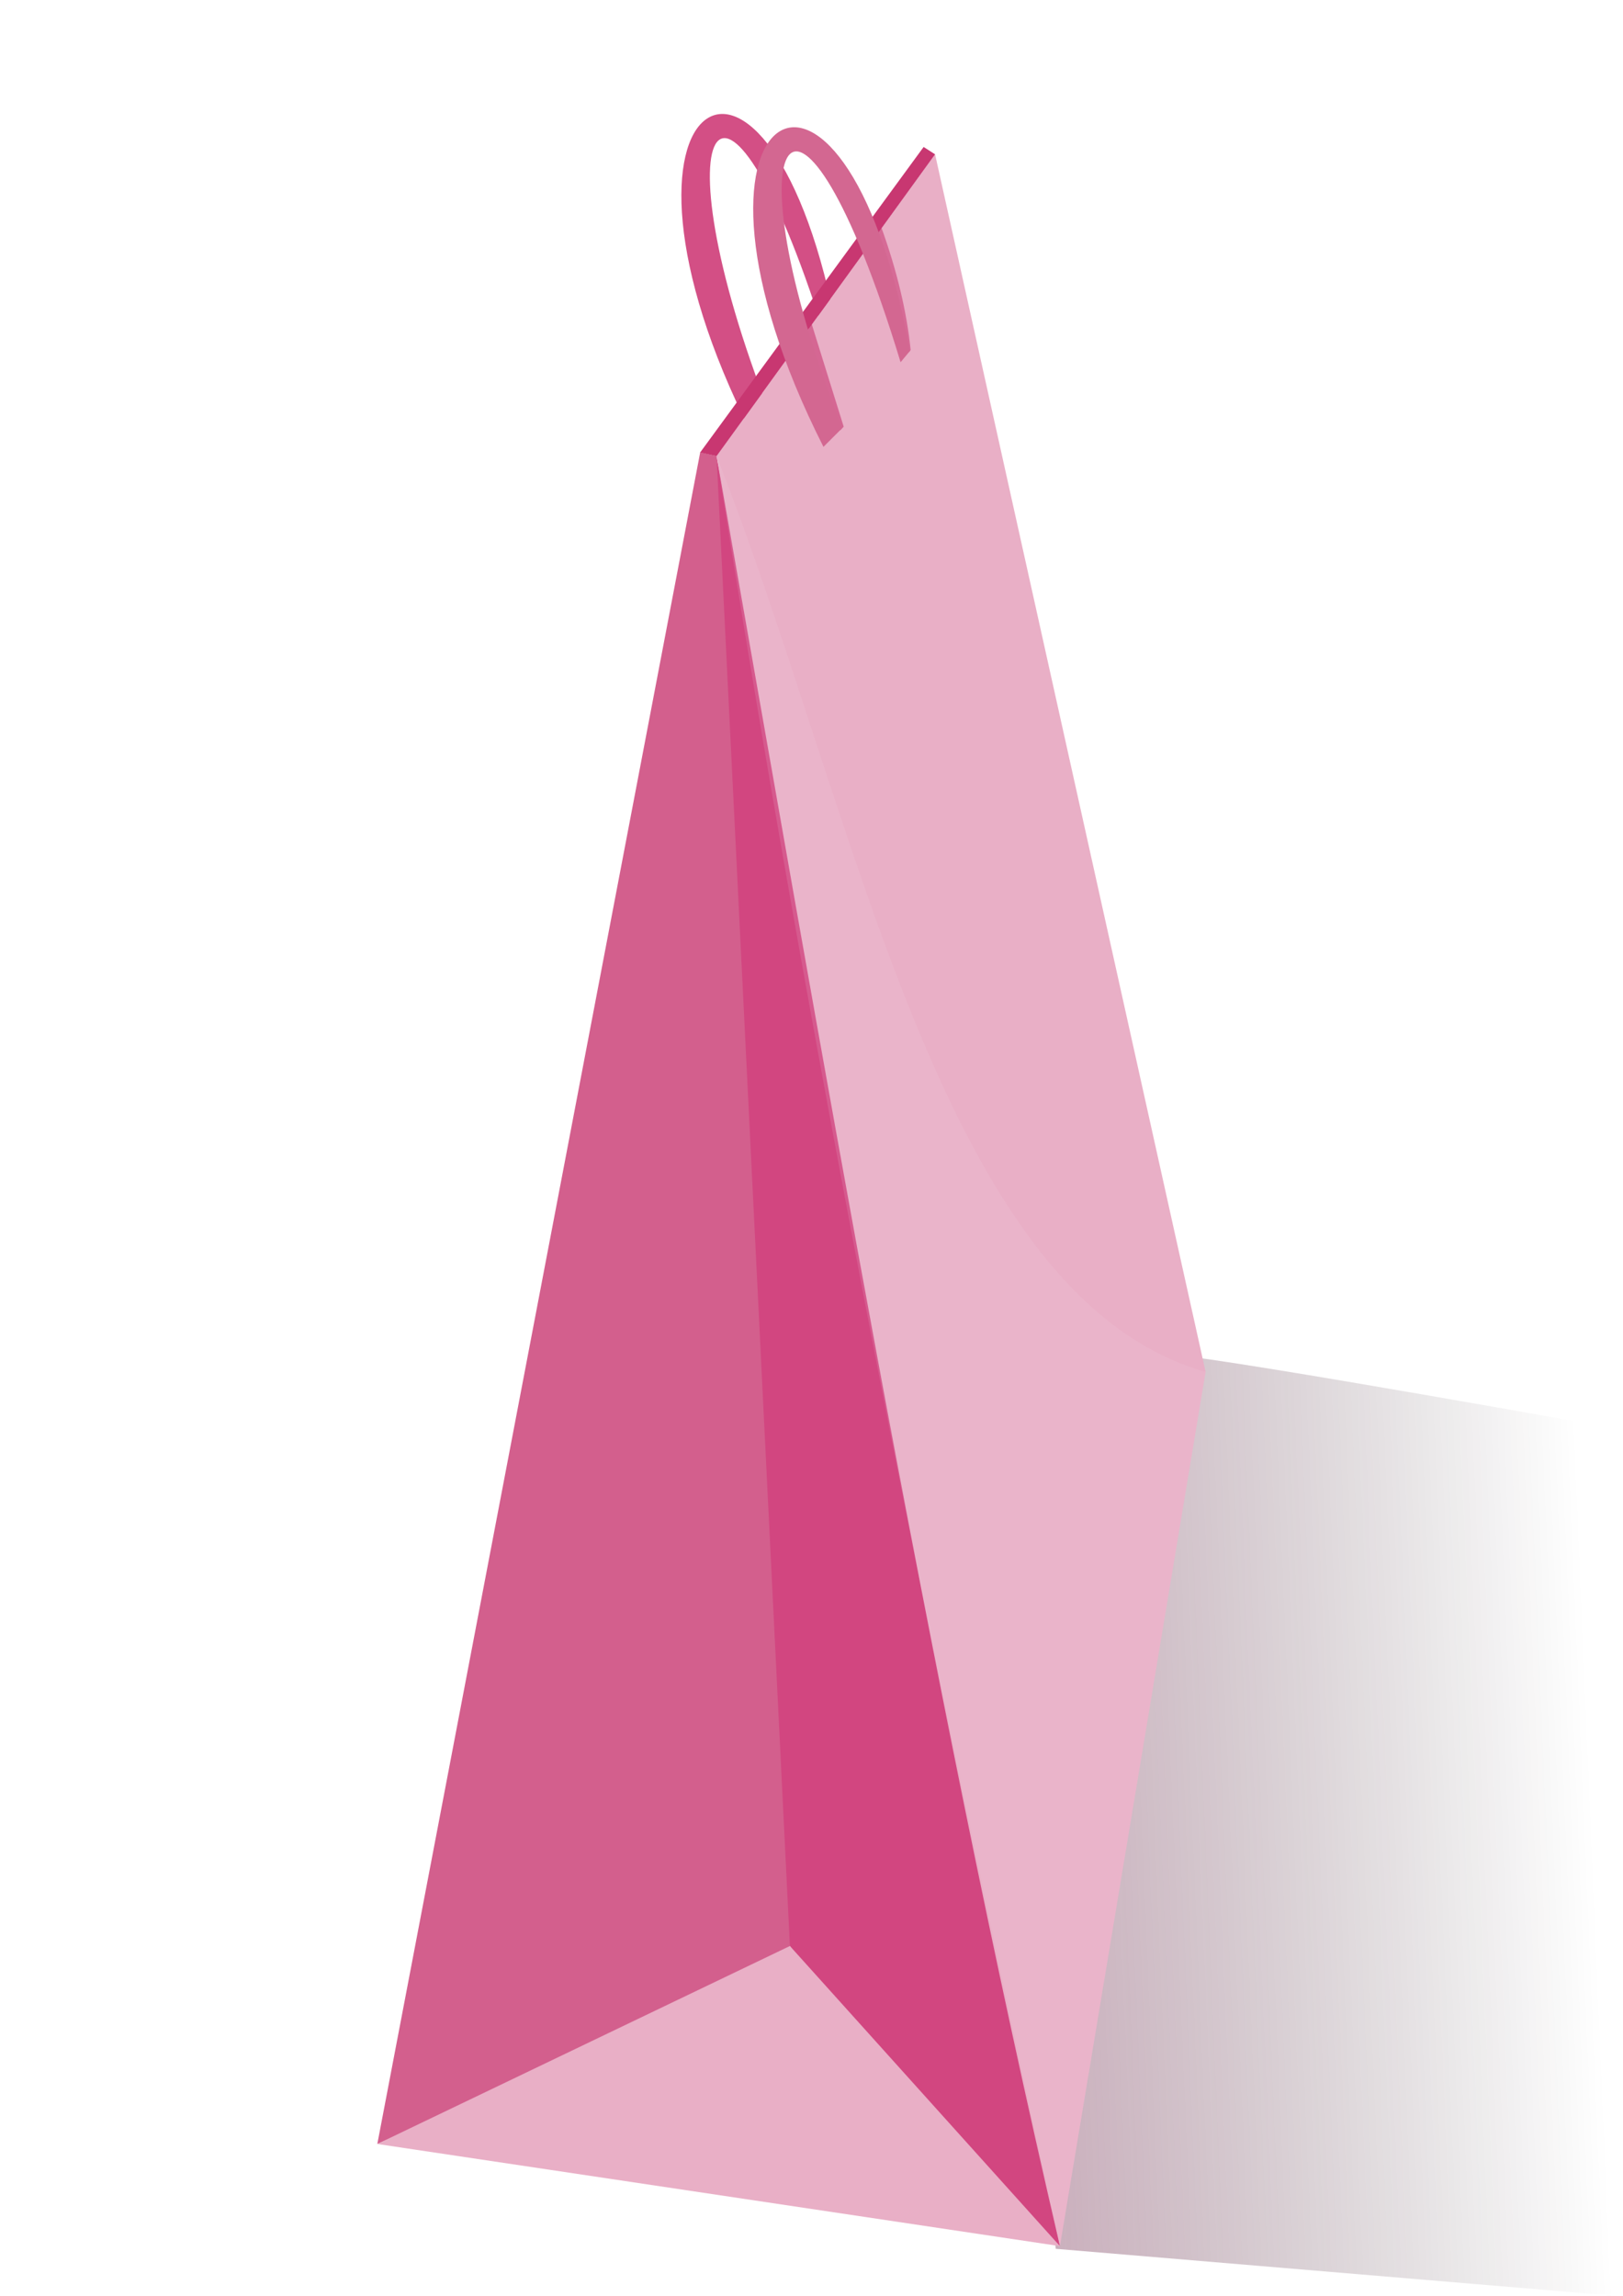
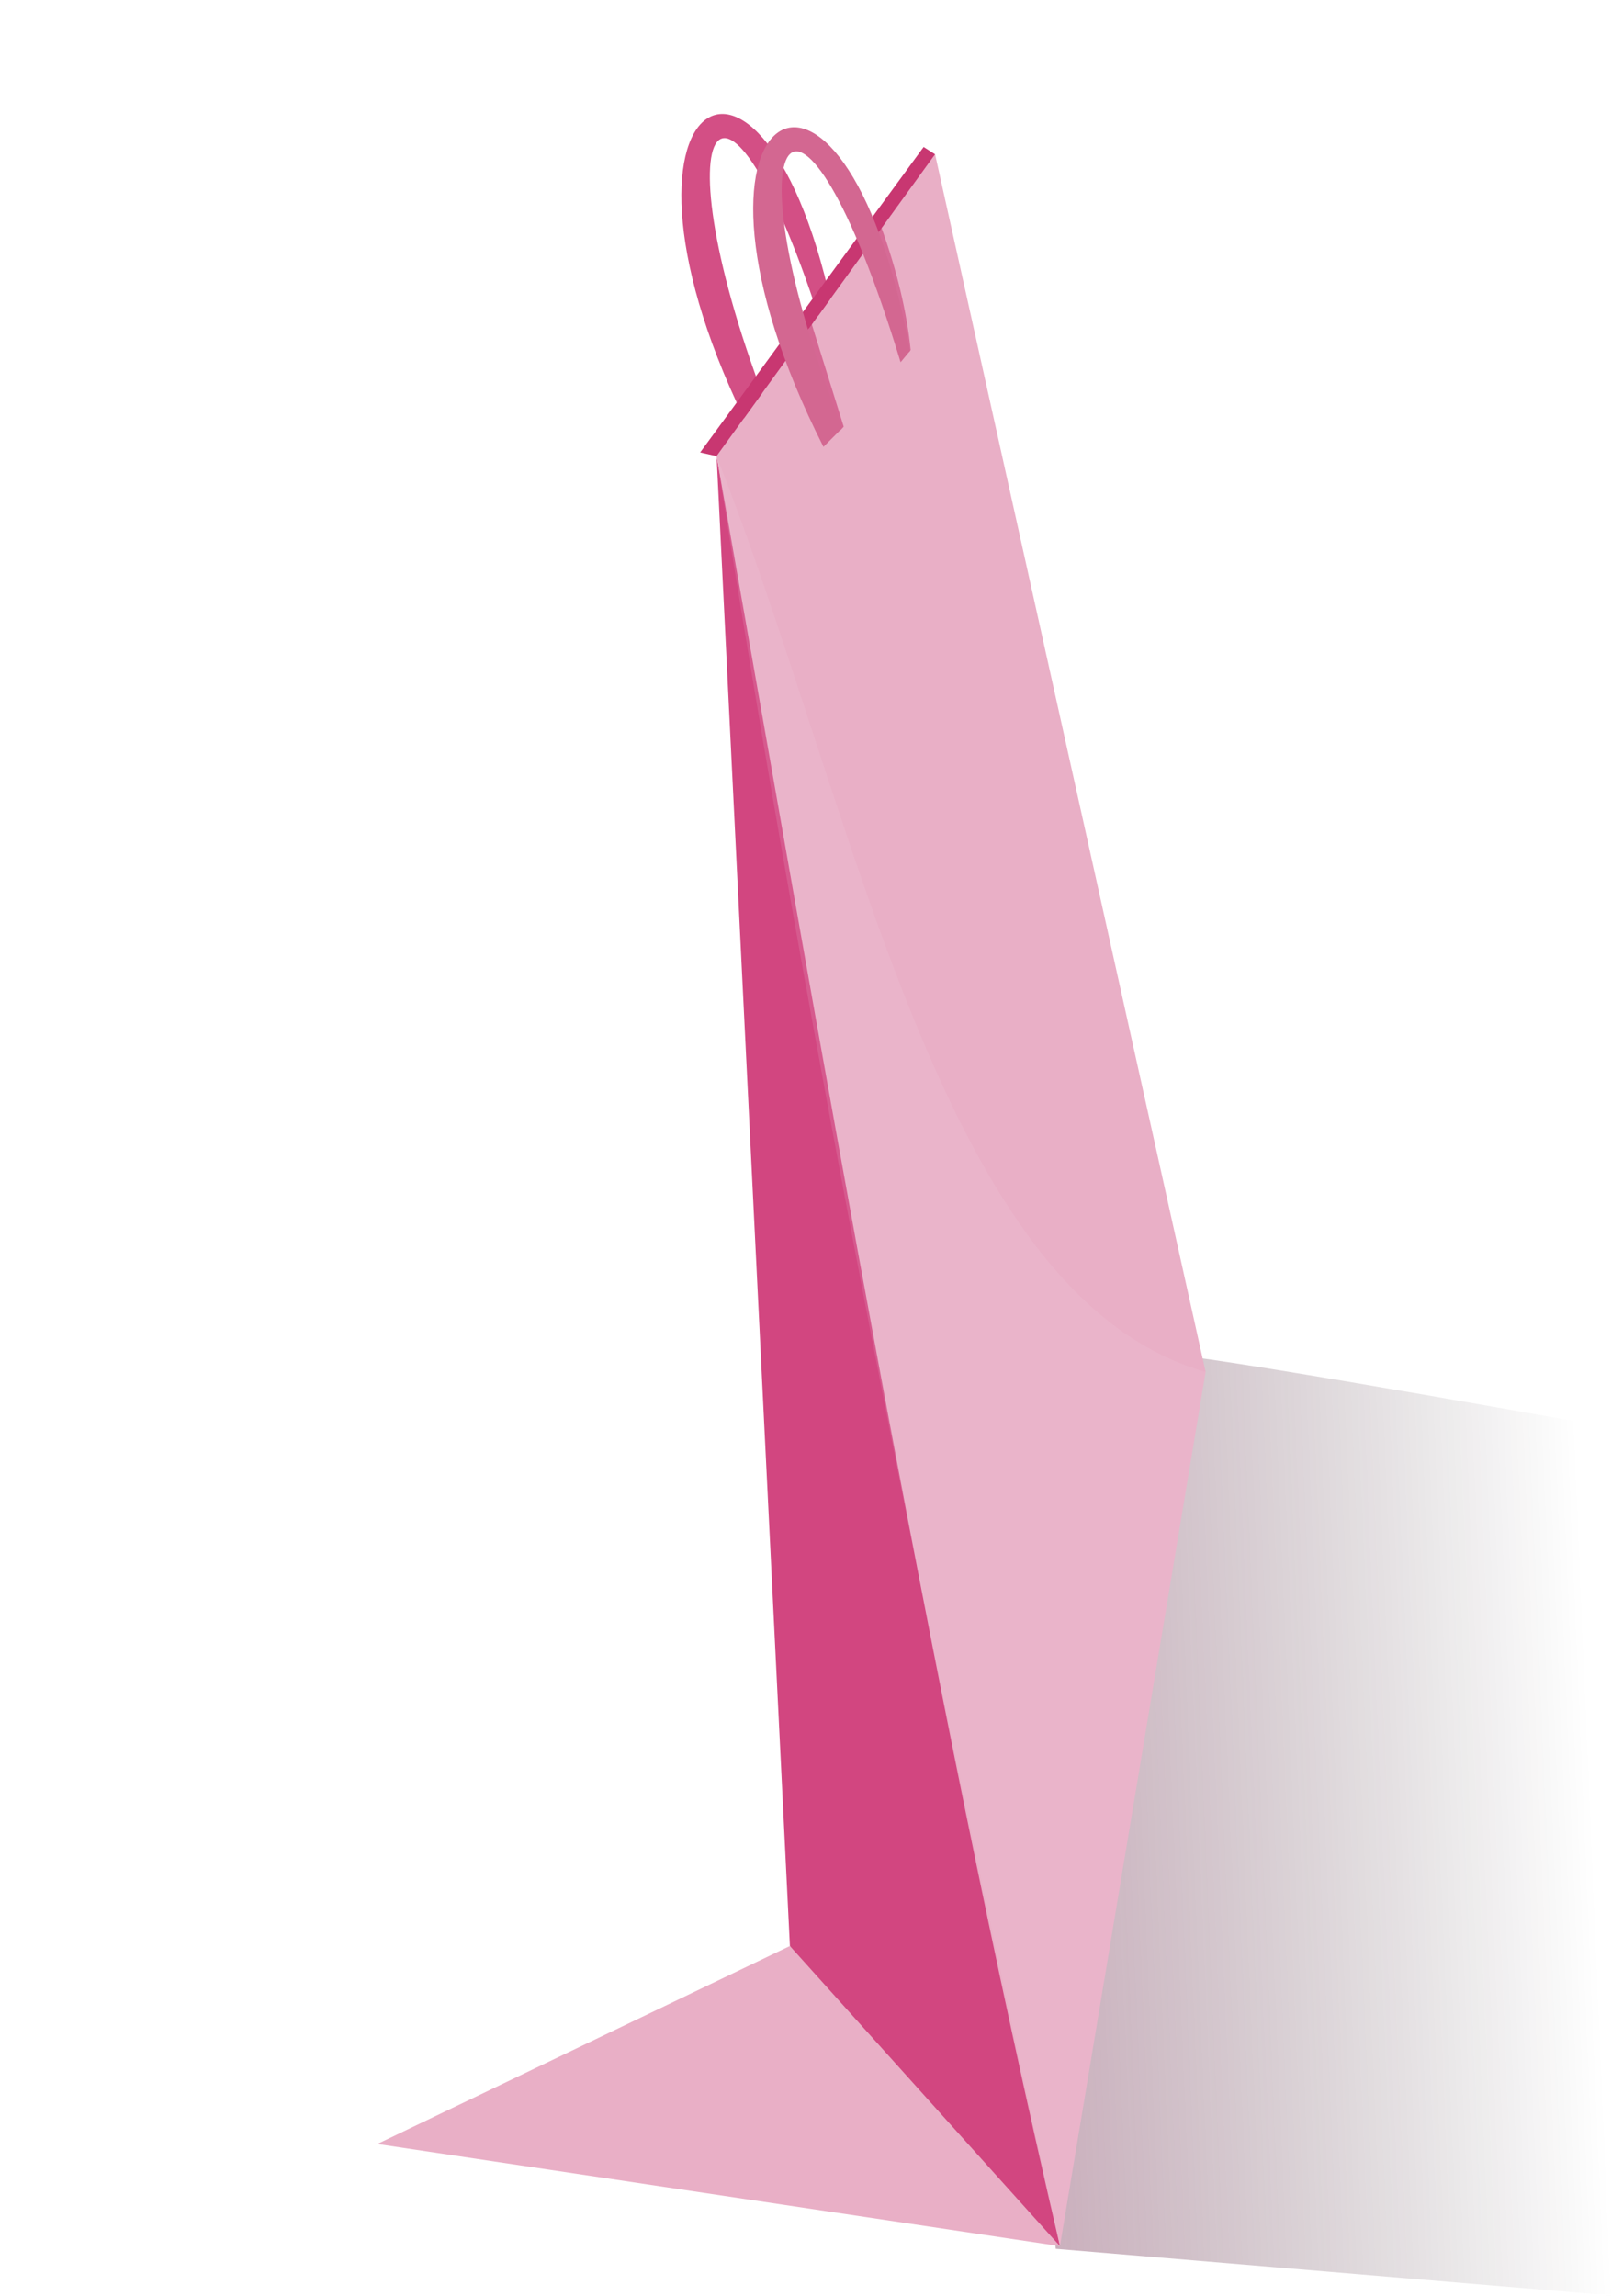
<svg xmlns="http://www.w3.org/2000/svg" width="210mm" height="297mm" version="1.1" viewBox="0 0 744.09 1052.4">
  <defs>
    <linearGradient id="a" x1="460" x2="728.57" y1="798.08" y2="786.65" gradientUnits="userSpaceOnUse">
      <stop stop-color="#6d1b44" stop-opacity=".364" offset="0" />
      <stop stop-color="#080205" stop-opacity="0" offset="1" />
    </linearGradient>
  </defs>
  <g fill-rule="evenodd">
    <path d="m537.14 620.93c31.429 2.857 205.71 34.286 205.71 34.286l-2.857 397.14-255.96-21.5-9.755-89.928z" fill="url(#a)" />
    <path d="m344.6 198.75c-79.38-156.75 9.146-211.86 39.67-43.982l-4.312 5.174c-47.245-155.33-80.811-107.27-26.734 30.184z" fill="#d34f85" />
-     <path d="m172.98 982.8c83.088-36.521 132.68-62.321 189.16-90.328 25.524-160.96-8.018-407.9-33.62-683.39l-7.497-1.779z" fill="#d35f8d" />
    <path d="m485.95 1029.6c-43.639-43.706-91.675-83.414-123.81-137.58l-33.62-682.97z" fill="#d24680" />
    <path d="m485.95 1029.6 66.789-400.73-124.04-558.16-100.18 138.35c47.706 269.94 96.605 559.26 157.43 820.55z" fill="#e9afc6" />
    <path d="m321 207.4 102.45-140.03 5.25 3.373-100.18 138.35z" fill="#c83771" />
    <path d="m172.98 982.8 312.97 46.828-123.81-137.58z" fill="#e9afc6" />
    <path d="m372.05 148.26 14.759 47.334-1.566 1.64-15.877-43.905z" fill="#c83771" fill-opacity=".596" />
    <path d="m401.87 108.01 2.139-3.942c7.208 19.921 11.741 38.997 13.505 56.368l-0.735 0.946c-4.215-16.117-9.667-35.228-14.908-53.371z" fill="#c83771" fill-opacity=".561" />
    <path d="m377.53 204.84c-79.38-156.75 9.146-211.86 39.67-43.982l-4.312 5.174c-47.245-155.33-80.81-107.27-26.734 30.184z" fill="#d36791" />
    <path d="m328.52 209.08c43.355 277.16 98.252 549.71 157.43 820.55l66.789-400.73c-122.23-34.784-159.88-256.84-224.22-419.81z" fill="#f4d7e3" fill-opacity=".141" />
  </g>
</svg>